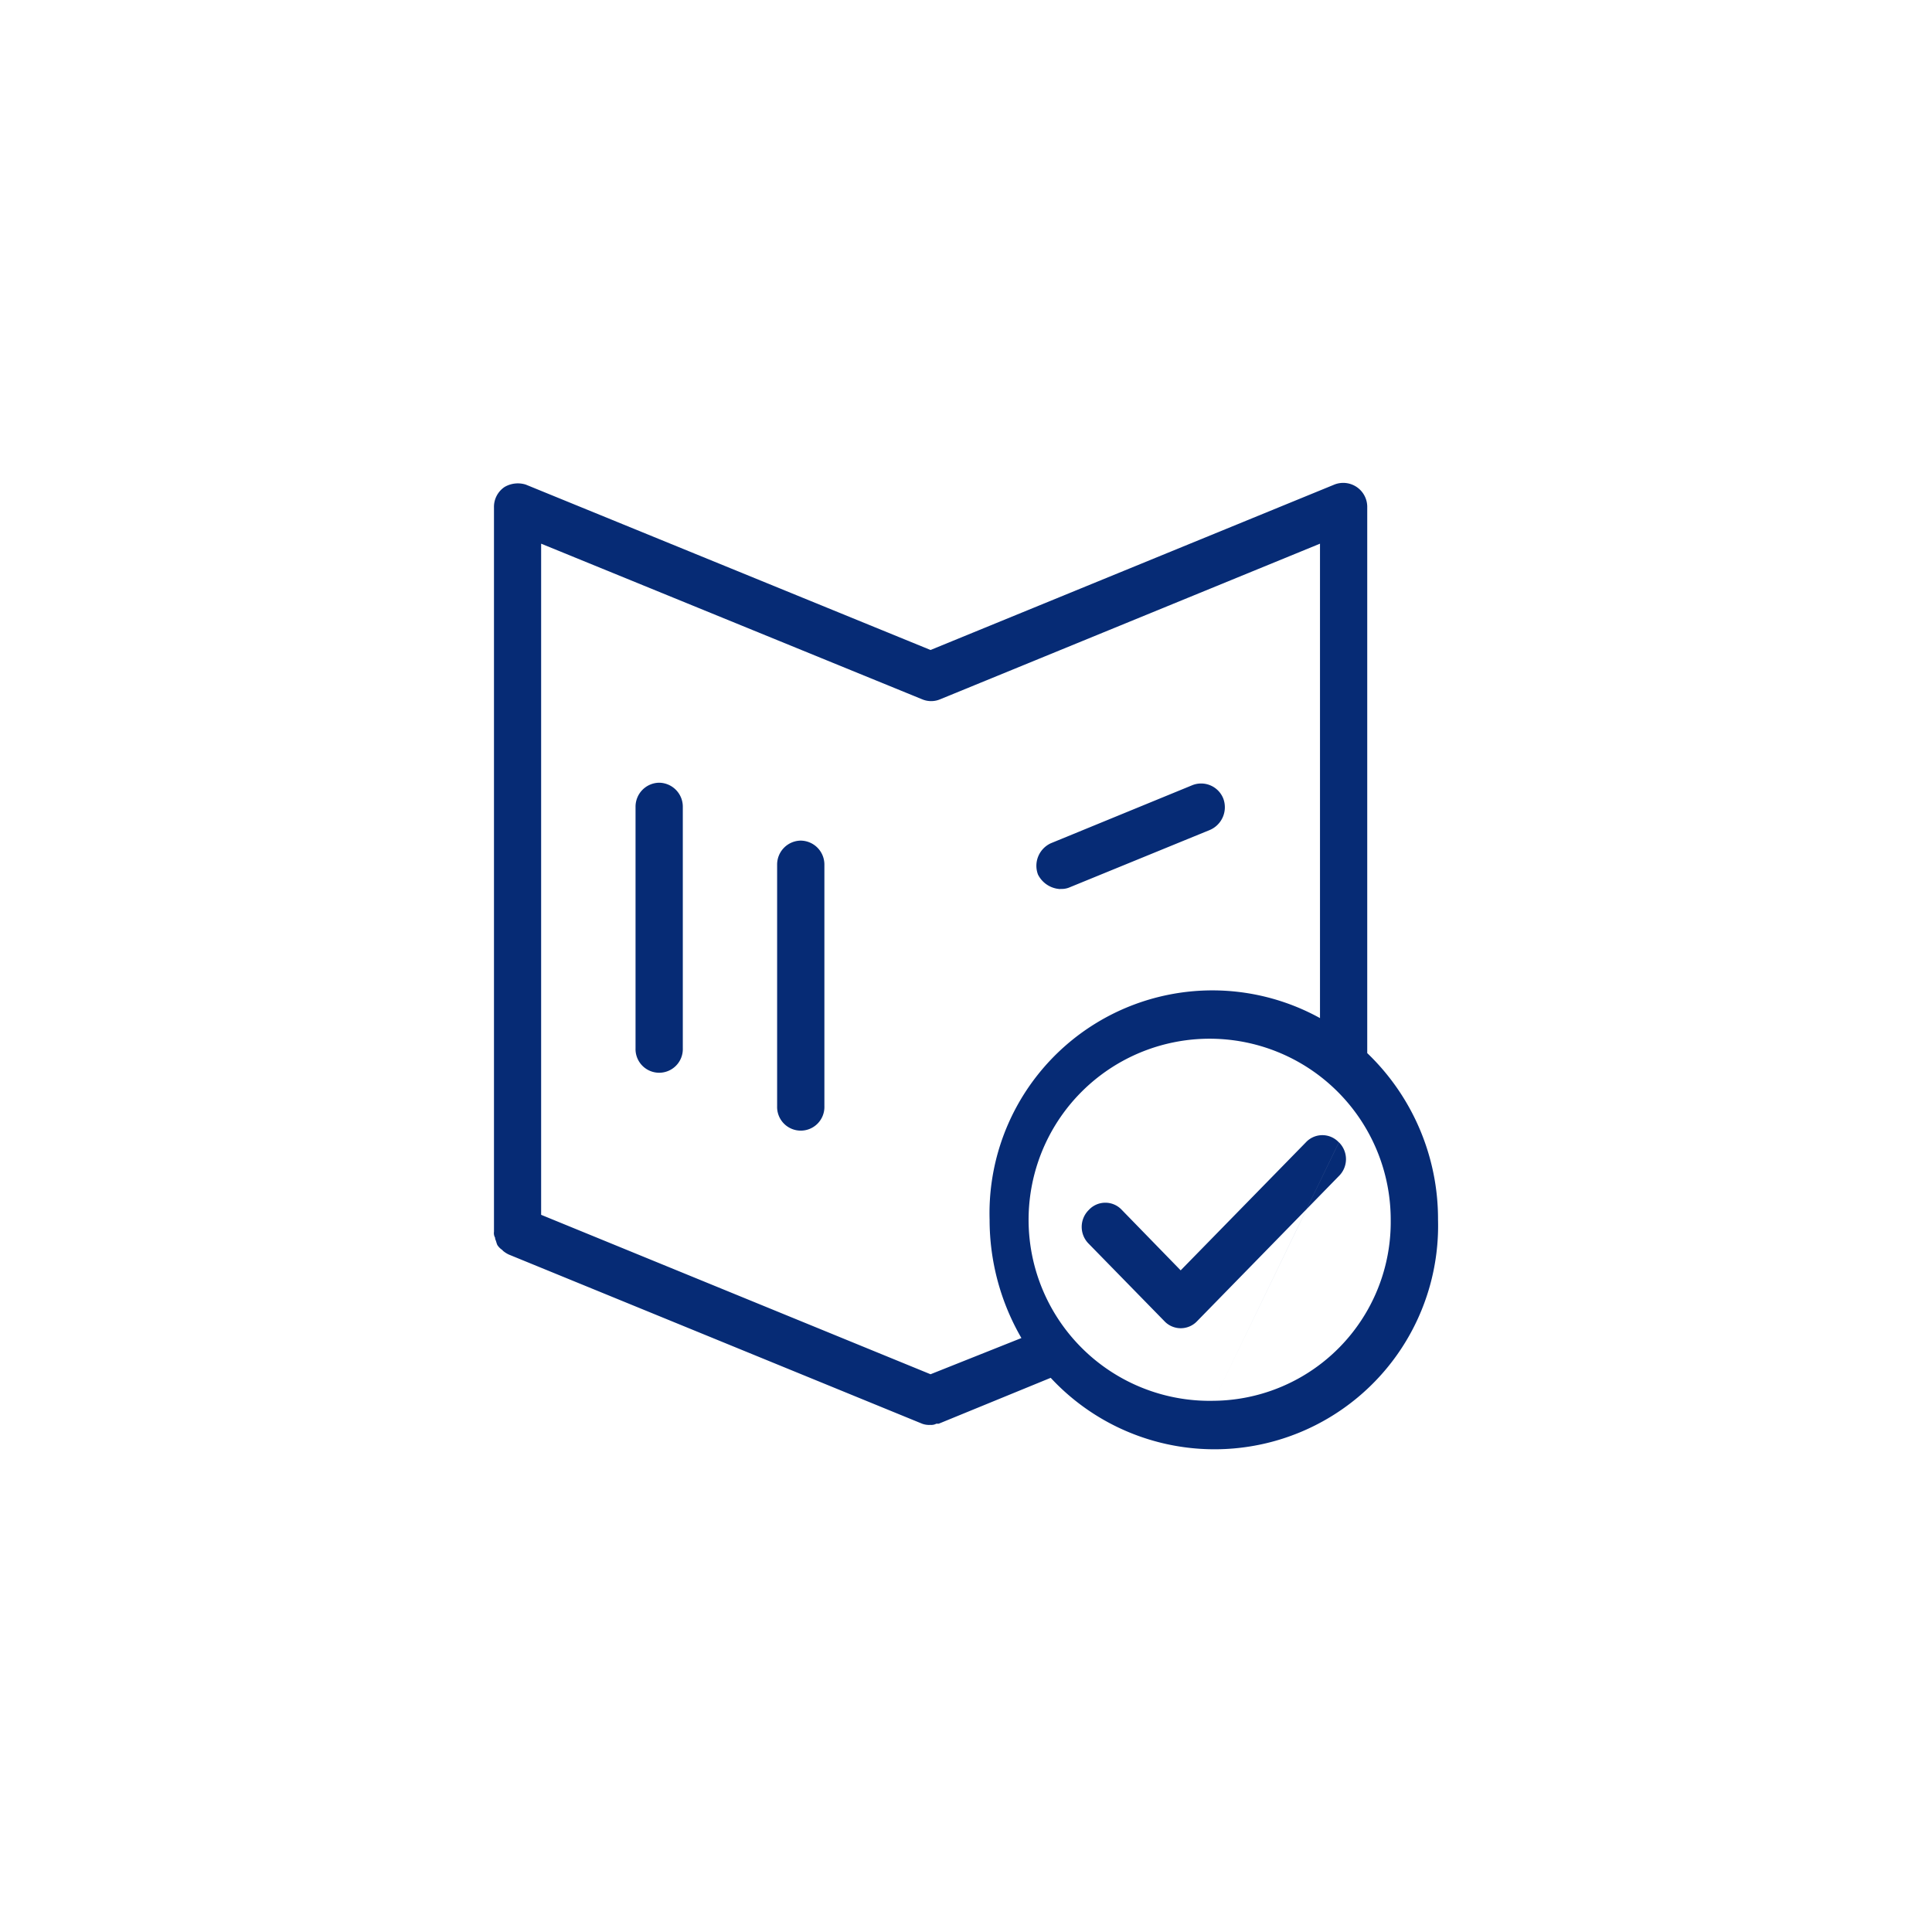
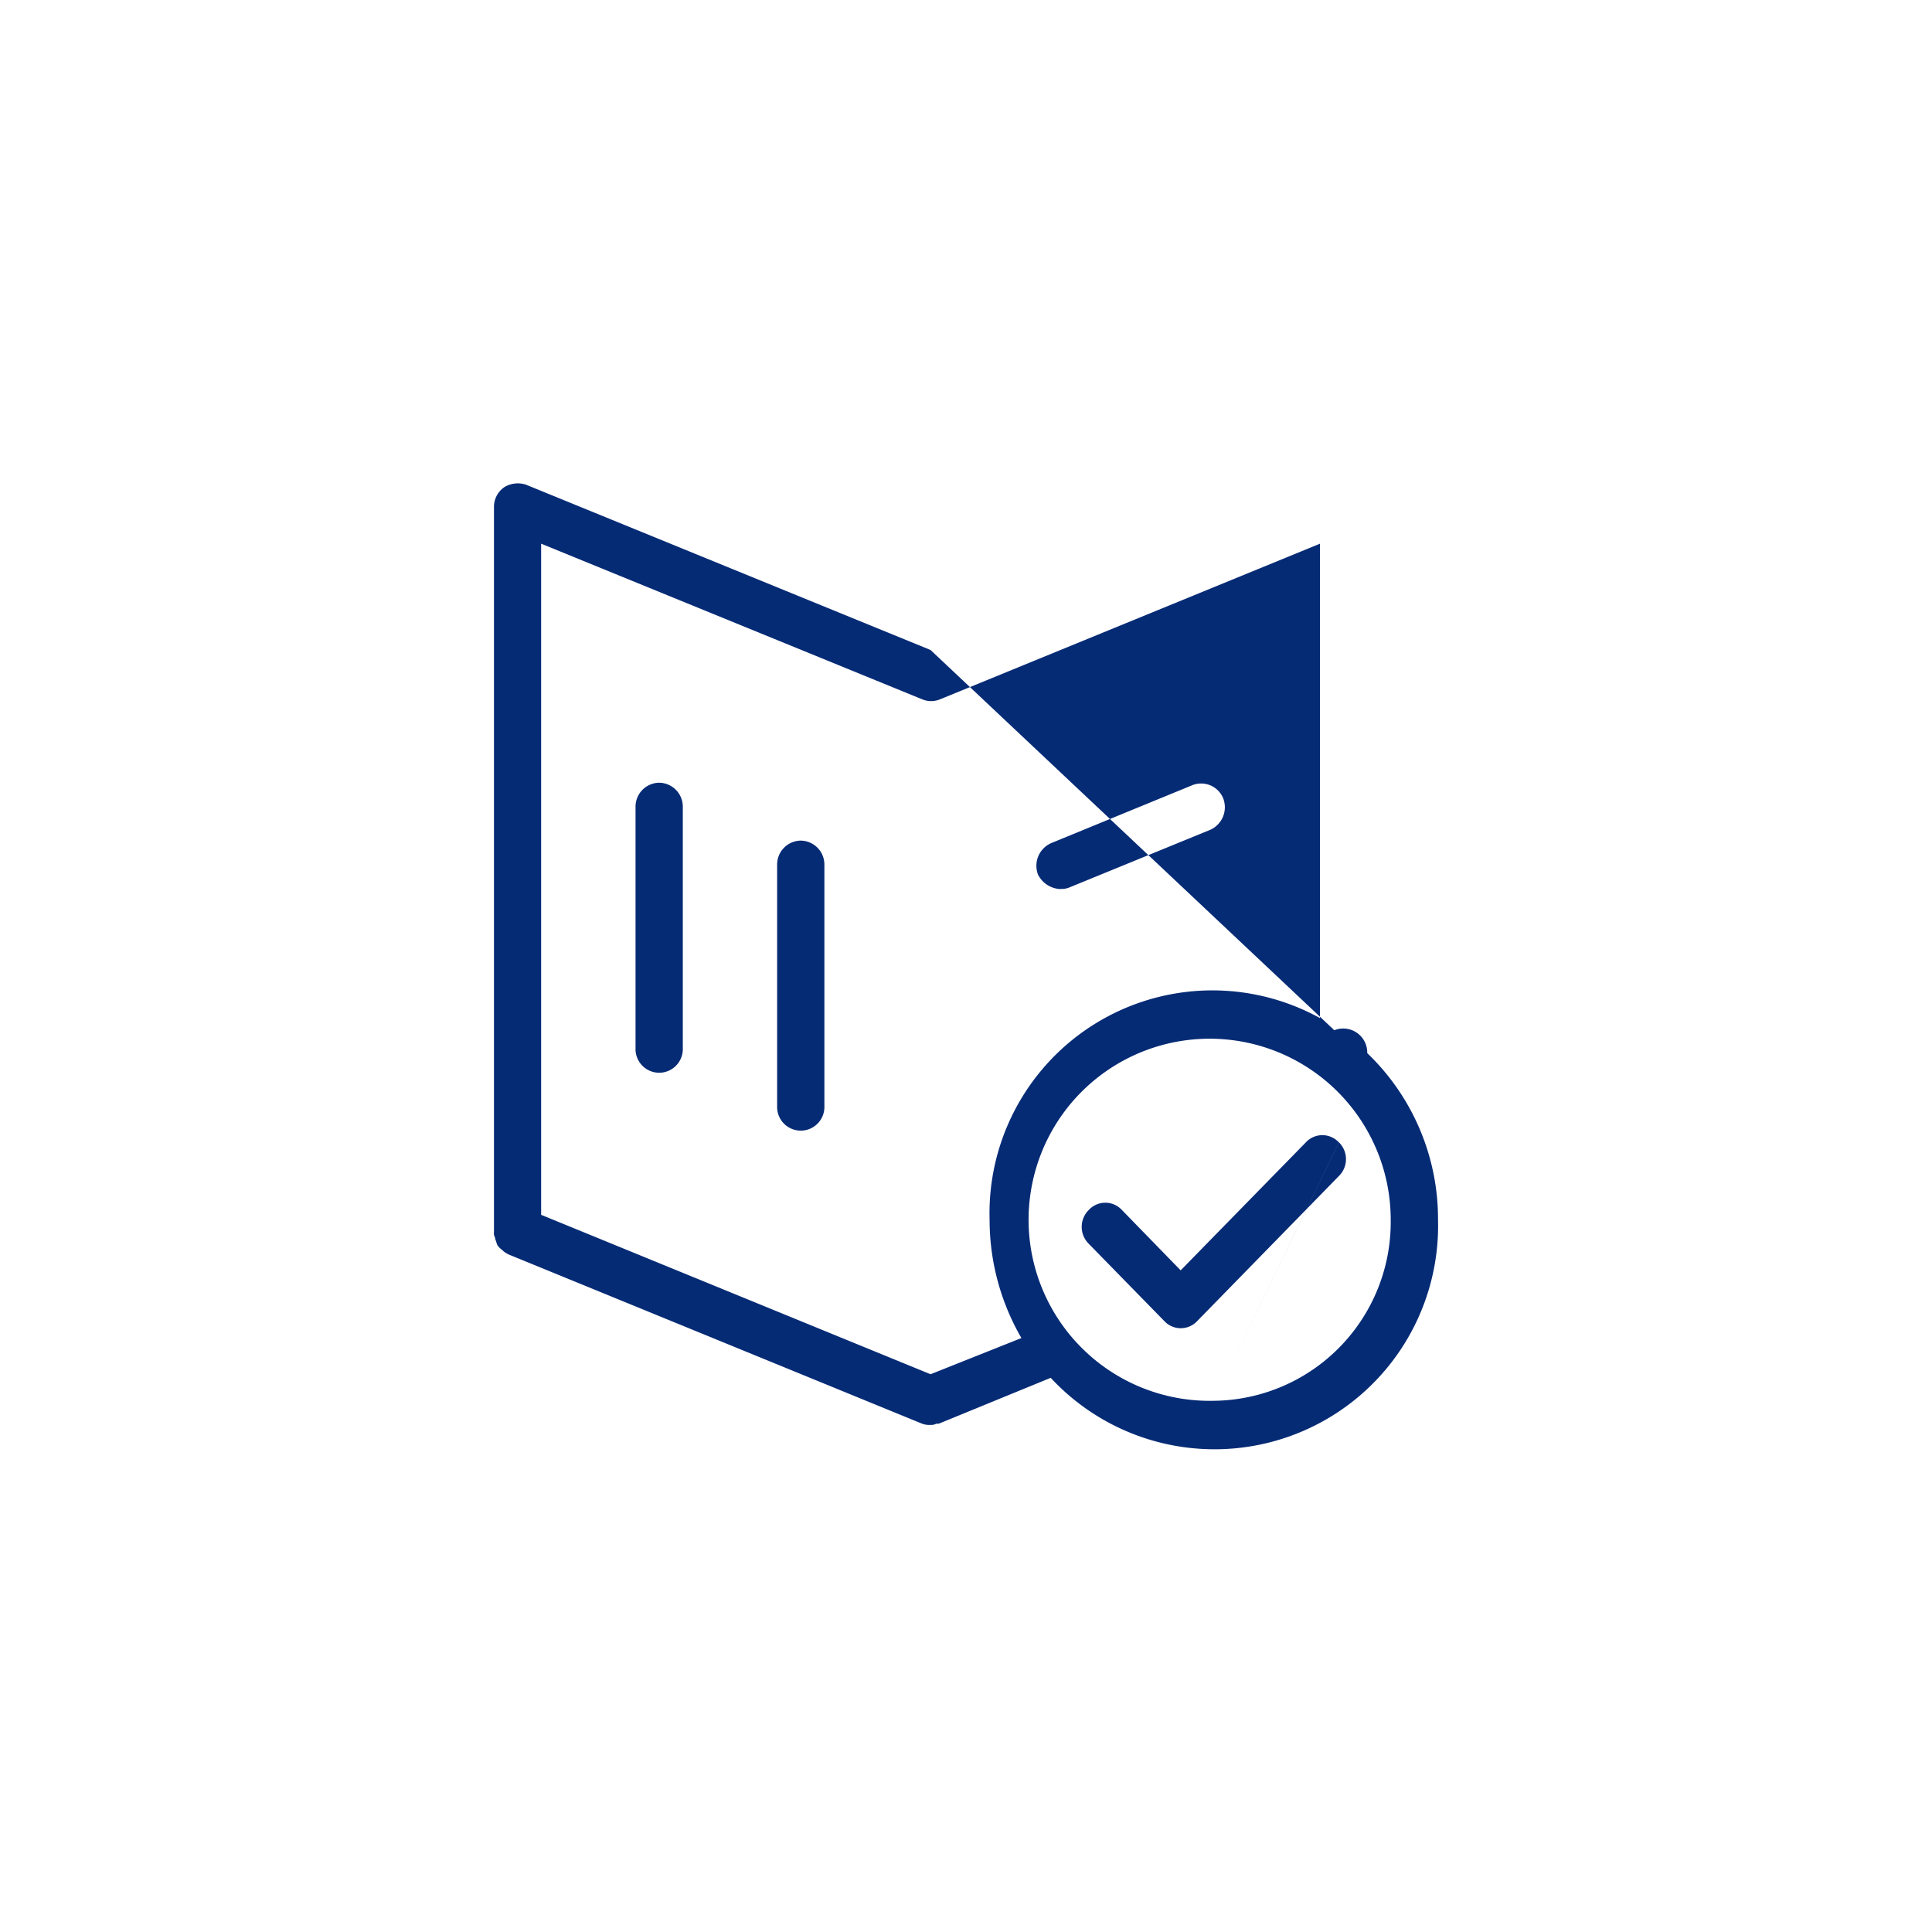
<svg xmlns="http://www.w3.org/2000/svg" width="88" height="88" viewBox="0 0 88 88">
  <defs>
    <style>
      .cls-1 {
        fill: #062b75;
        fill-rule: evenodd;
      }
    </style>
  </defs>
-   <path id="政府信息化平台" class="cls-1" d="M63.776,47.562V22.709a1.094,1.094,0,0,0-1.5-1.042L43.885,29.2,25.449,21.667a1.2,1.2,0,0,0-.966.108,1.09,1.09,0,0,0-.483.934V55.7a0.426,0.426,0,0,0,.053.274v0.054c0.052,0.107.052,0.166,0.1,0.274a0.767,0.767,0,0,0,.215.22l0.052,0.053a1.181,1.181,0,0,0,.268.167l18.814,7.7a0.911,0.911,0,0,0,.378.054,0.481,0.481,0,0,0,.268-0.054h0.11l5.1-2.09A10.183,10.183,0,0,0,67,55.147a10.458,10.458,0,0,0-3.224-7.585h0ZM43.885,62.189L26.148,54.927V24.358l17.36,7.09a1.054,1.054,0,0,0,.809,0l17.307-7.09V45.967a10.151,10.151,0,0,0-15.049,9.185,10.738,10.738,0,0,0,1.449,5.388Zm12.9,1.209a8.247,8.247,0,1,1,8.06-8.245,8.142,8.142,0,0,1-8.06,8.245h0Zm0,0,5.7-11.769a1.025,1.025,0,0,0-1.507,0l-5.7,5.828L52.6,54.706a1.025,1.025,0,0,0-1.507,0,1.082,1.082,0,0,0,0,1.542l3.439,3.518a1.024,1.024,0,0,0,1.5,0l6.448-6.6a1.077,1.077,0,0,0,.005-1.542h0ZM31.525,35.246a1.091,1.091,0,0,0-1.077,1.1v11a1.077,1.077,0,1,0,2.153,0v-11a1.091,1.091,0,0,0-1.076-1.1h0Zm6.448,2.637a1.09,1.09,0,0,0-1.076,1.1v11a1.077,1.077,0,1,0,2.153,0v-11a1.09,1.09,0,0,0-1.077-1.1h0Zm11.825,2.2a0.936,0.936,0,0,0,.378-0.054l6.448-2.638a1.127,1.127,0,0,0,.593-1.429,1.085,1.085,0,0,0-1.4-.607L49.372,38a1.128,1.128,0,0,0-.593,1.429,1.2,1.2,0,0,0,1.019.661h0Zm0,0" transform="translate(-1.5 0.406)" />
+   <path id="政府信息化平台" class="cls-1" d="M63.776,47.562a1.094,1.094,0,0,0-1.5-1.042L43.885,29.2,25.449,21.667a1.2,1.2,0,0,0-.966.108,1.09,1.09,0,0,0-.483.934V55.7a0.426,0.426,0,0,0,.053.274v0.054c0.052,0.107.052,0.166,0.1,0.274a0.767,0.767,0,0,0,.215.22l0.052,0.053a1.181,1.181,0,0,0,.268.167l18.814,7.7a0.911,0.911,0,0,0,.378.054,0.481,0.481,0,0,0,.268-0.054h0.11l5.1-2.09A10.183,10.183,0,0,0,67,55.147a10.458,10.458,0,0,0-3.224-7.585h0ZM43.885,62.189L26.148,54.927V24.358l17.36,7.09a1.054,1.054,0,0,0,.809,0l17.307-7.09V45.967a10.151,10.151,0,0,0-15.049,9.185,10.738,10.738,0,0,0,1.449,5.388Zm12.9,1.209a8.247,8.247,0,1,1,8.06-8.245,8.142,8.142,0,0,1-8.06,8.245h0Zm0,0,5.7-11.769a1.025,1.025,0,0,0-1.507,0l-5.7,5.828L52.6,54.706a1.025,1.025,0,0,0-1.507,0,1.082,1.082,0,0,0,0,1.542l3.439,3.518a1.024,1.024,0,0,0,1.5,0l6.448-6.6a1.077,1.077,0,0,0,.005-1.542h0ZM31.525,35.246a1.091,1.091,0,0,0-1.077,1.1v11a1.077,1.077,0,1,0,2.153,0v-11a1.091,1.091,0,0,0-1.076-1.1h0Zm6.448,2.637a1.09,1.09,0,0,0-1.076,1.1v11a1.077,1.077,0,1,0,2.153,0v-11a1.09,1.09,0,0,0-1.077-1.1h0Zm11.825,2.2a0.936,0.936,0,0,0,.378-0.054l6.448-2.638a1.127,1.127,0,0,0,.593-1.429,1.085,1.085,0,0,0-1.4-.607L49.372,38a1.128,1.128,0,0,0-.593,1.429,1.2,1.2,0,0,0,1.019.661h0Zm0,0" transform="translate(-1.5 0.406)" />
</svg>